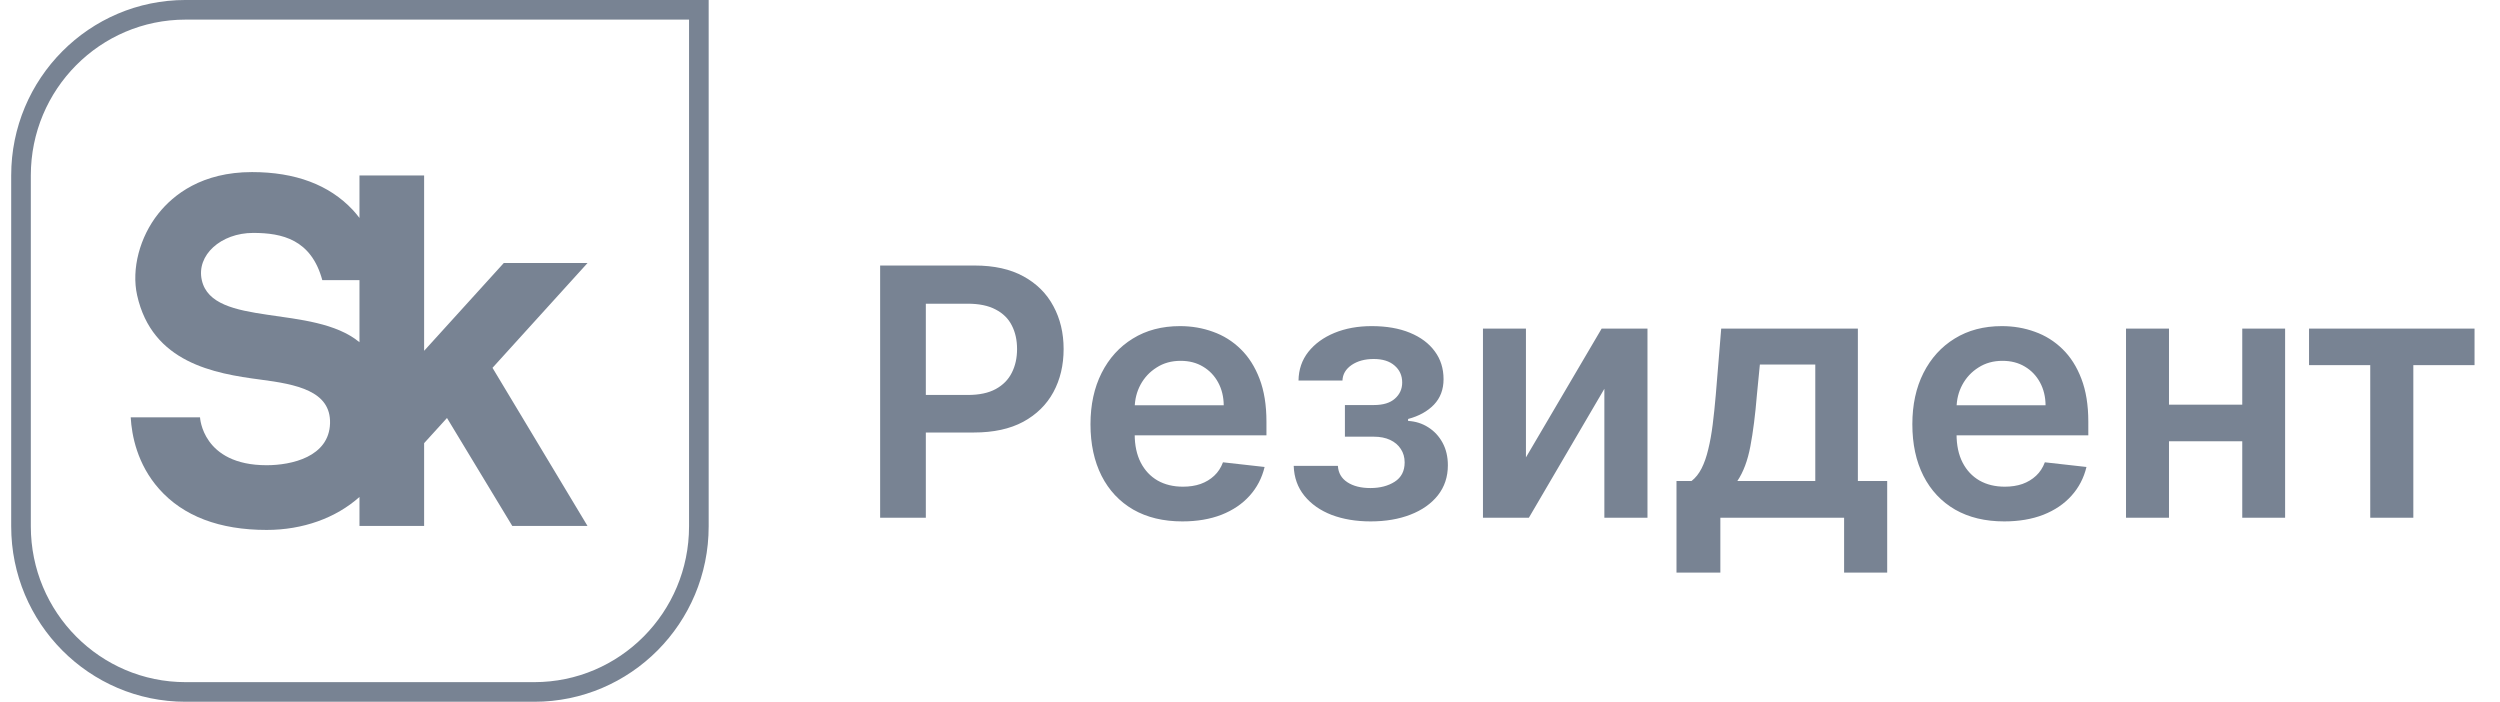
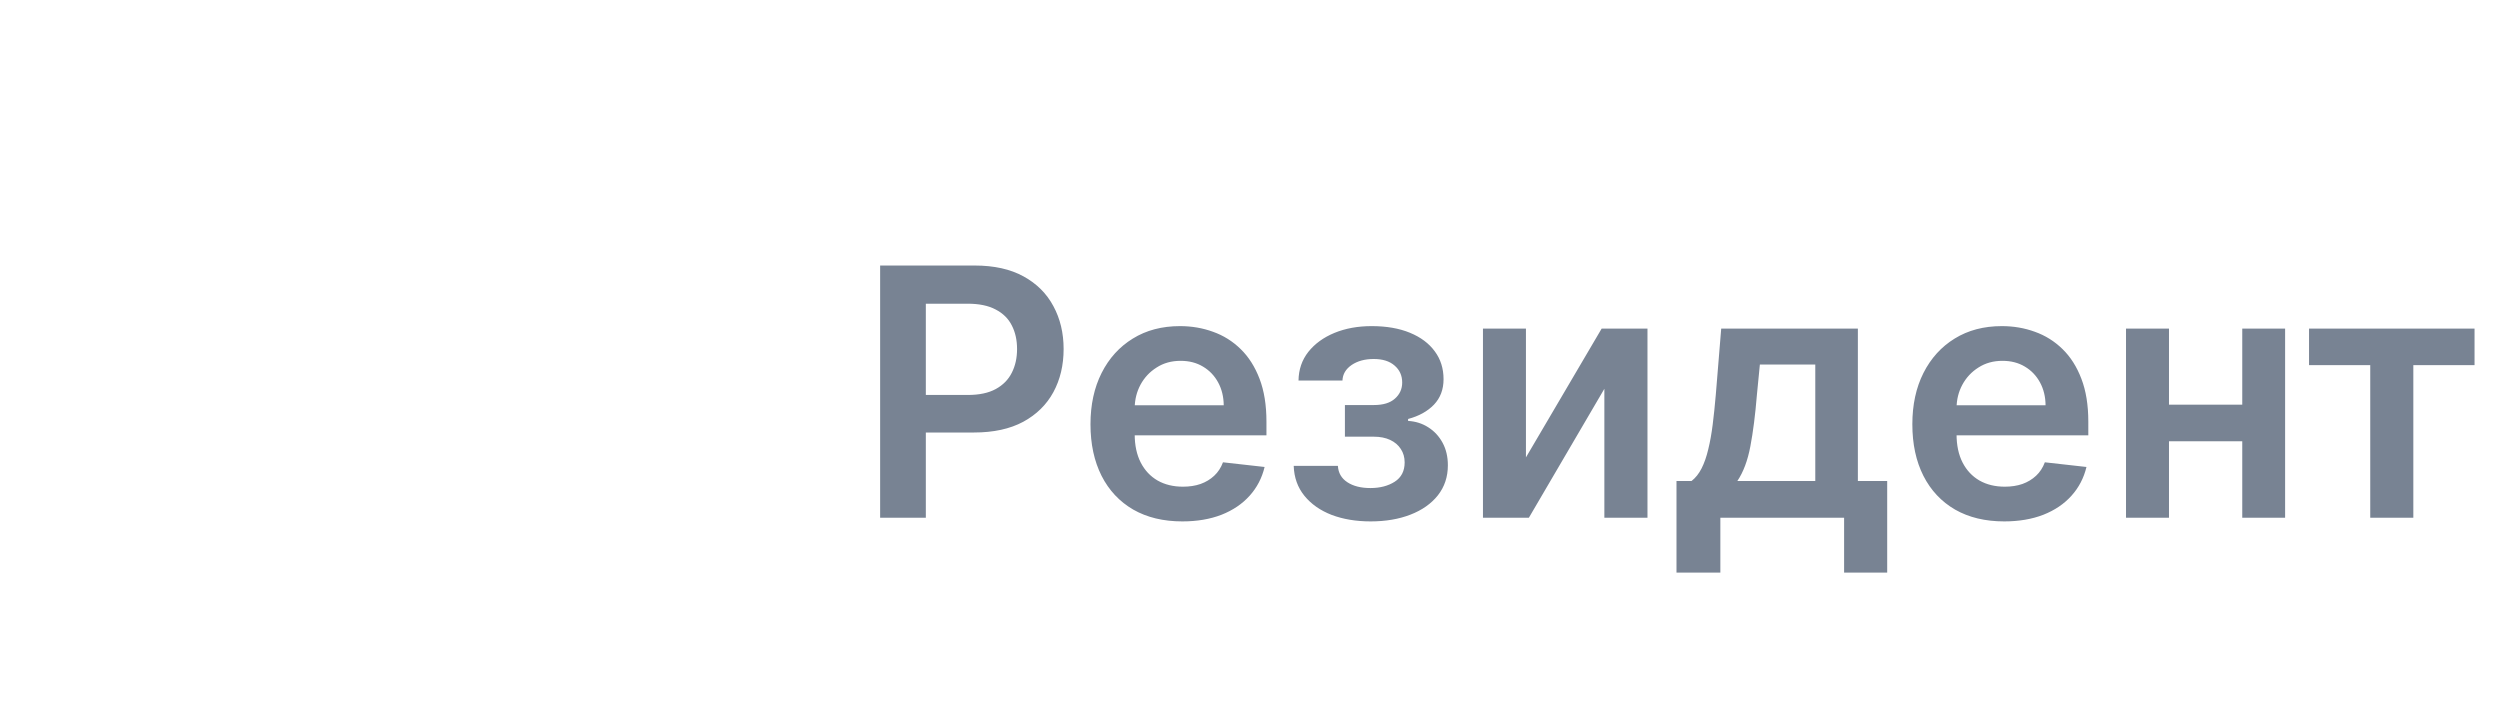
<svg xmlns="http://www.w3.org/2000/svg" width="114" height="32" viewBox="0 0 114 32" fill="none">
-   <path d="M8.461 31.553H24.364C28.505 31.553 31.868 28.174 31.868 24V0.447H8.461C4.32 0.447 0.958 3.826 0.958 8V24C0.958 28.174 4.32 31.553 8.461 31.553Z" stroke="#788393" stroke-width="0.895" />
-   <path d="M9.203 12.778C8.943 11.634 10.077 10.621 11.545 10.621C12.868 10.621 14.193 10.919 14.697 12.774H16.392V15.605C14.279 13.857 9.697 14.954 9.203 12.778ZM26.791 11.994H22.972L19.34 15.997V8H16.392V9.938C16.296 9.813 16.195 9.689 16.081 9.567C15.009 8.426 13.465 7.847 11.491 7.847C9.208 7.847 7.91 8.875 7.223 9.738C6.369 10.808 5.988 12.269 6.252 13.46C6.935 16.542 9.778 17.034 11.866 17.308C13.514 17.523 15.091 17.824 15.05 19.303C15.006 20.837 13.287 21.214 12.159 21.214C9.22 21.214 9.121 19.029 9.121 19.029H5.96C6.007 19.85 6.253 21.167 7.257 22.298C8.357 23.537 10.006 24.165 12.159 24.165C13.81 24.165 15.314 23.623 16.392 22.662V23.983H19.34V20.208L20.383 19.06L23.36 23.983H26.79L22.458 16.773L26.791 11.994Z" fill="#788393" />
  <path d="M40.134 23.608V12.108H44.447C45.33 12.108 46.071 12.273 46.67 12.602C47.273 12.932 47.728 13.385 48.035 13.961C48.345 14.534 48.501 15.185 48.501 15.915C48.501 16.653 48.345 17.308 48.035 17.881C47.724 18.453 47.265 18.904 46.659 19.234C46.053 19.559 45.306 19.722 44.419 19.722H41.56V18.01H44.138C44.654 18.01 45.077 17.92 45.407 17.74C45.736 17.56 45.98 17.313 46.137 16.999C46.298 16.684 46.378 16.323 46.378 15.915C46.378 15.507 46.298 15.148 46.137 14.837C45.98 14.526 45.734 14.285 45.401 14.113C45.072 13.937 44.647 13.849 44.127 13.849H42.218V23.608H40.134ZM53.915 23.776C53.05 23.776 52.304 23.597 51.675 23.237C51.05 22.874 50.569 22.361 50.232 21.699C49.895 21.032 49.726 20.248 49.726 19.346C49.726 18.459 49.895 17.68 50.232 17.01C50.572 16.336 51.048 15.812 51.658 15.438C52.268 15.06 52.985 14.871 53.808 14.871C54.34 14.871 54.842 14.957 55.313 15.129C55.789 15.298 56.208 15.56 56.571 15.915C56.938 16.271 57.226 16.724 57.436 17.274C57.645 17.821 57.75 18.472 57.75 19.228V19.851H50.681V18.481H55.802C55.798 18.092 55.714 17.746 55.549 17.442C55.384 17.136 55.154 16.894 54.858 16.718C54.566 16.542 54.226 16.454 53.837 16.454C53.421 16.454 53.056 16.555 52.742 16.758C52.427 16.956 52.182 17.218 52.006 17.544C51.834 17.866 51.746 18.219 51.742 18.605V19.801C51.742 20.302 51.834 20.733 52.017 21.092C52.201 21.448 52.457 21.721 52.786 21.912C53.116 22.099 53.502 22.193 53.943 22.193C54.239 22.193 54.507 22.152 54.746 22.069C54.986 21.983 55.194 21.858 55.369 21.693C55.545 21.529 55.678 21.324 55.768 21.081L57.666 21.294C57.546 21.796 57.318 22.234 56.981 22.608C56.648 22.979 56.221 23.267 55.701 23.473C55.18 23.675 54.585 23.776 53.915 23.776ZM58.993 21.244H61.008C61.027 21.566 61.171 21.815 61.441 21.991C61.71 22.167 62.06 22.255 62.491 22.255C62.929 22.255 63.297 22.159 63.597 21.968C63.9 21.774 64.052 21.48 64.052 21.087C64.052 20.855 63.994 20.651 63.878 20.475C63.762 20.295 63.599 20.157 63.389 20.059C63.179 19.962 62.932 19.913 62.648 19.913H61.328V18.47H62.648C63.071 18.47 63.391 18.373 63.608 18.178C63.829 17.983 63.94 17.738 63.94 17.442C63.94 17.124 63.823 16.866 63.591 16.668C63.363 16.469 63.047 16.37 62.642 16.37C62.238 16.37 61.901 16.462 61.632 16.645C61.366 16.829 61.227 17.064 61.216 17.353H59.212C59.219 16.851 59.369 16.415 59.661 16.044C59.956 15.674 60.353 15.386 60.851 15.18C61.353 14.974 61.918 14.871 62.547 14.871C63.221 14.871 63.803 14.972 64.293 15.174C64.784 15.376 65.162 15.659 65.427 16.022C65.693 16.381 65.826 16.804 65.826 17.291C65.826 17.759 65.68 18.146 65.388 18.453C65.096 18.756 64.703 18.974 64.209 19.105V19.194C64.55 19.213 64.857 19.311 65.13 19.486C65.403 19.659 65.62 19.893 65.781 20.188C65.942 20.484 66.023 20.827 66.023 21.216C66.023 21.744 65.871 22.2 65.568 22.586C65.265 22.968 64.847 23.262 64.316 23.468C63.788 23.673 63.183 23.776 62.502 23.776C61.839 23.776 61.246 23.677 60.722 23.479C60.202 23.277 59.788 22.986 59.481 22.608C59.174 22.23 59.011 21.776 58.993 21.244ZM69.583 20.857L73.036 14.983H75.125V23.608H73.159V17.729L69.717 23.608H67.623V14.983H69.583V20.857ZM76.448 26.112V21.935H77.133C77.317 21.792 77.47 21.6 77.594 21.356C77.718 21.109 77.819 20.819 77.897 20.486C77.98 20.149 78.047 19.773 78.099 19.357C78.152 18.938 78.198 18.487 78.24 18.004L78.487 14.983H84.719V21.935H86.056V26.112H84.091V23.608H78.448V26.112H76.448ZM79.222 21.935H82.777V16.623H80.25L80.115 18.004C80.04 18.917 79.941 19.7 79.817 20.351C79.694 21.003 79.496 21.53 79.222 21.935ZM91.392 23.776C90.527 23.776 89.78 23.597 89.151 23.237C88.526 22.874 88.045 22.361 87.708 21.699C87.371 21.032 87.203 20.248 87.203 19.346C87.203 18.459 87.371 17.68 87.708 17.01C88.049 16.336 88.524 15.812 89.134 15.438C89.745 15.06 90.461 14.871 91.285 14.871C91.817 14.871 92.318 14.957 92.79 15.129C93.265 15.298 93.684 15.56 94.048 15.915C94.415 16.271 94.703 16.724 94.912 17.274C95.122 17.821 95.227 18.472 95.227 19.228V19.851H88.157V18.481H93.278C93.275 18.092 93.19 17.746 93.026 17.442C92.861 17.136 92.631 16.894 92.335 16.718C92.043 16.542 91.702 16.454 91.313 16.454C90.897 16.454 90.533 16.555 90.218 16.758C89.904 16.956 89.659 17.218 89.483 17.544C89.31 17.866 89.222 18.219 89.219 18.605V19.801C89.219 20.302 89.31 20.733 89.494 21.092C89.677 21.448 89.934 21.721 90.263 21.912C90.593 22.099 90.978 22.193 91.42 22.193C91.716 22.193 91.983 22.152 92.223 22.069C92.462 21.983 92.67 21.858 92.846 21.693C93.022 21.529 93.155 21.324 93.245 21.081L95.143 21.294C95.023 21.796 94.794 22.234 94.457 22.608C94.124 22.979 93.698 23.267 93.177 23.473C92.657 23.675 92.062 23.776 91.392 23.776ZM102.87 18.453V20.121H98.277V18.453H102.87ZM98.906 14.983V23.608H96.946V14.983H98.906ZM104.201 14.983V23.608H102.247V14.983H104.201ZM105.292 16.651V14.983H112.839V16.651H110.048V23.608H108.083V16.651H105.292Z" fill="#788393" />
</svg>